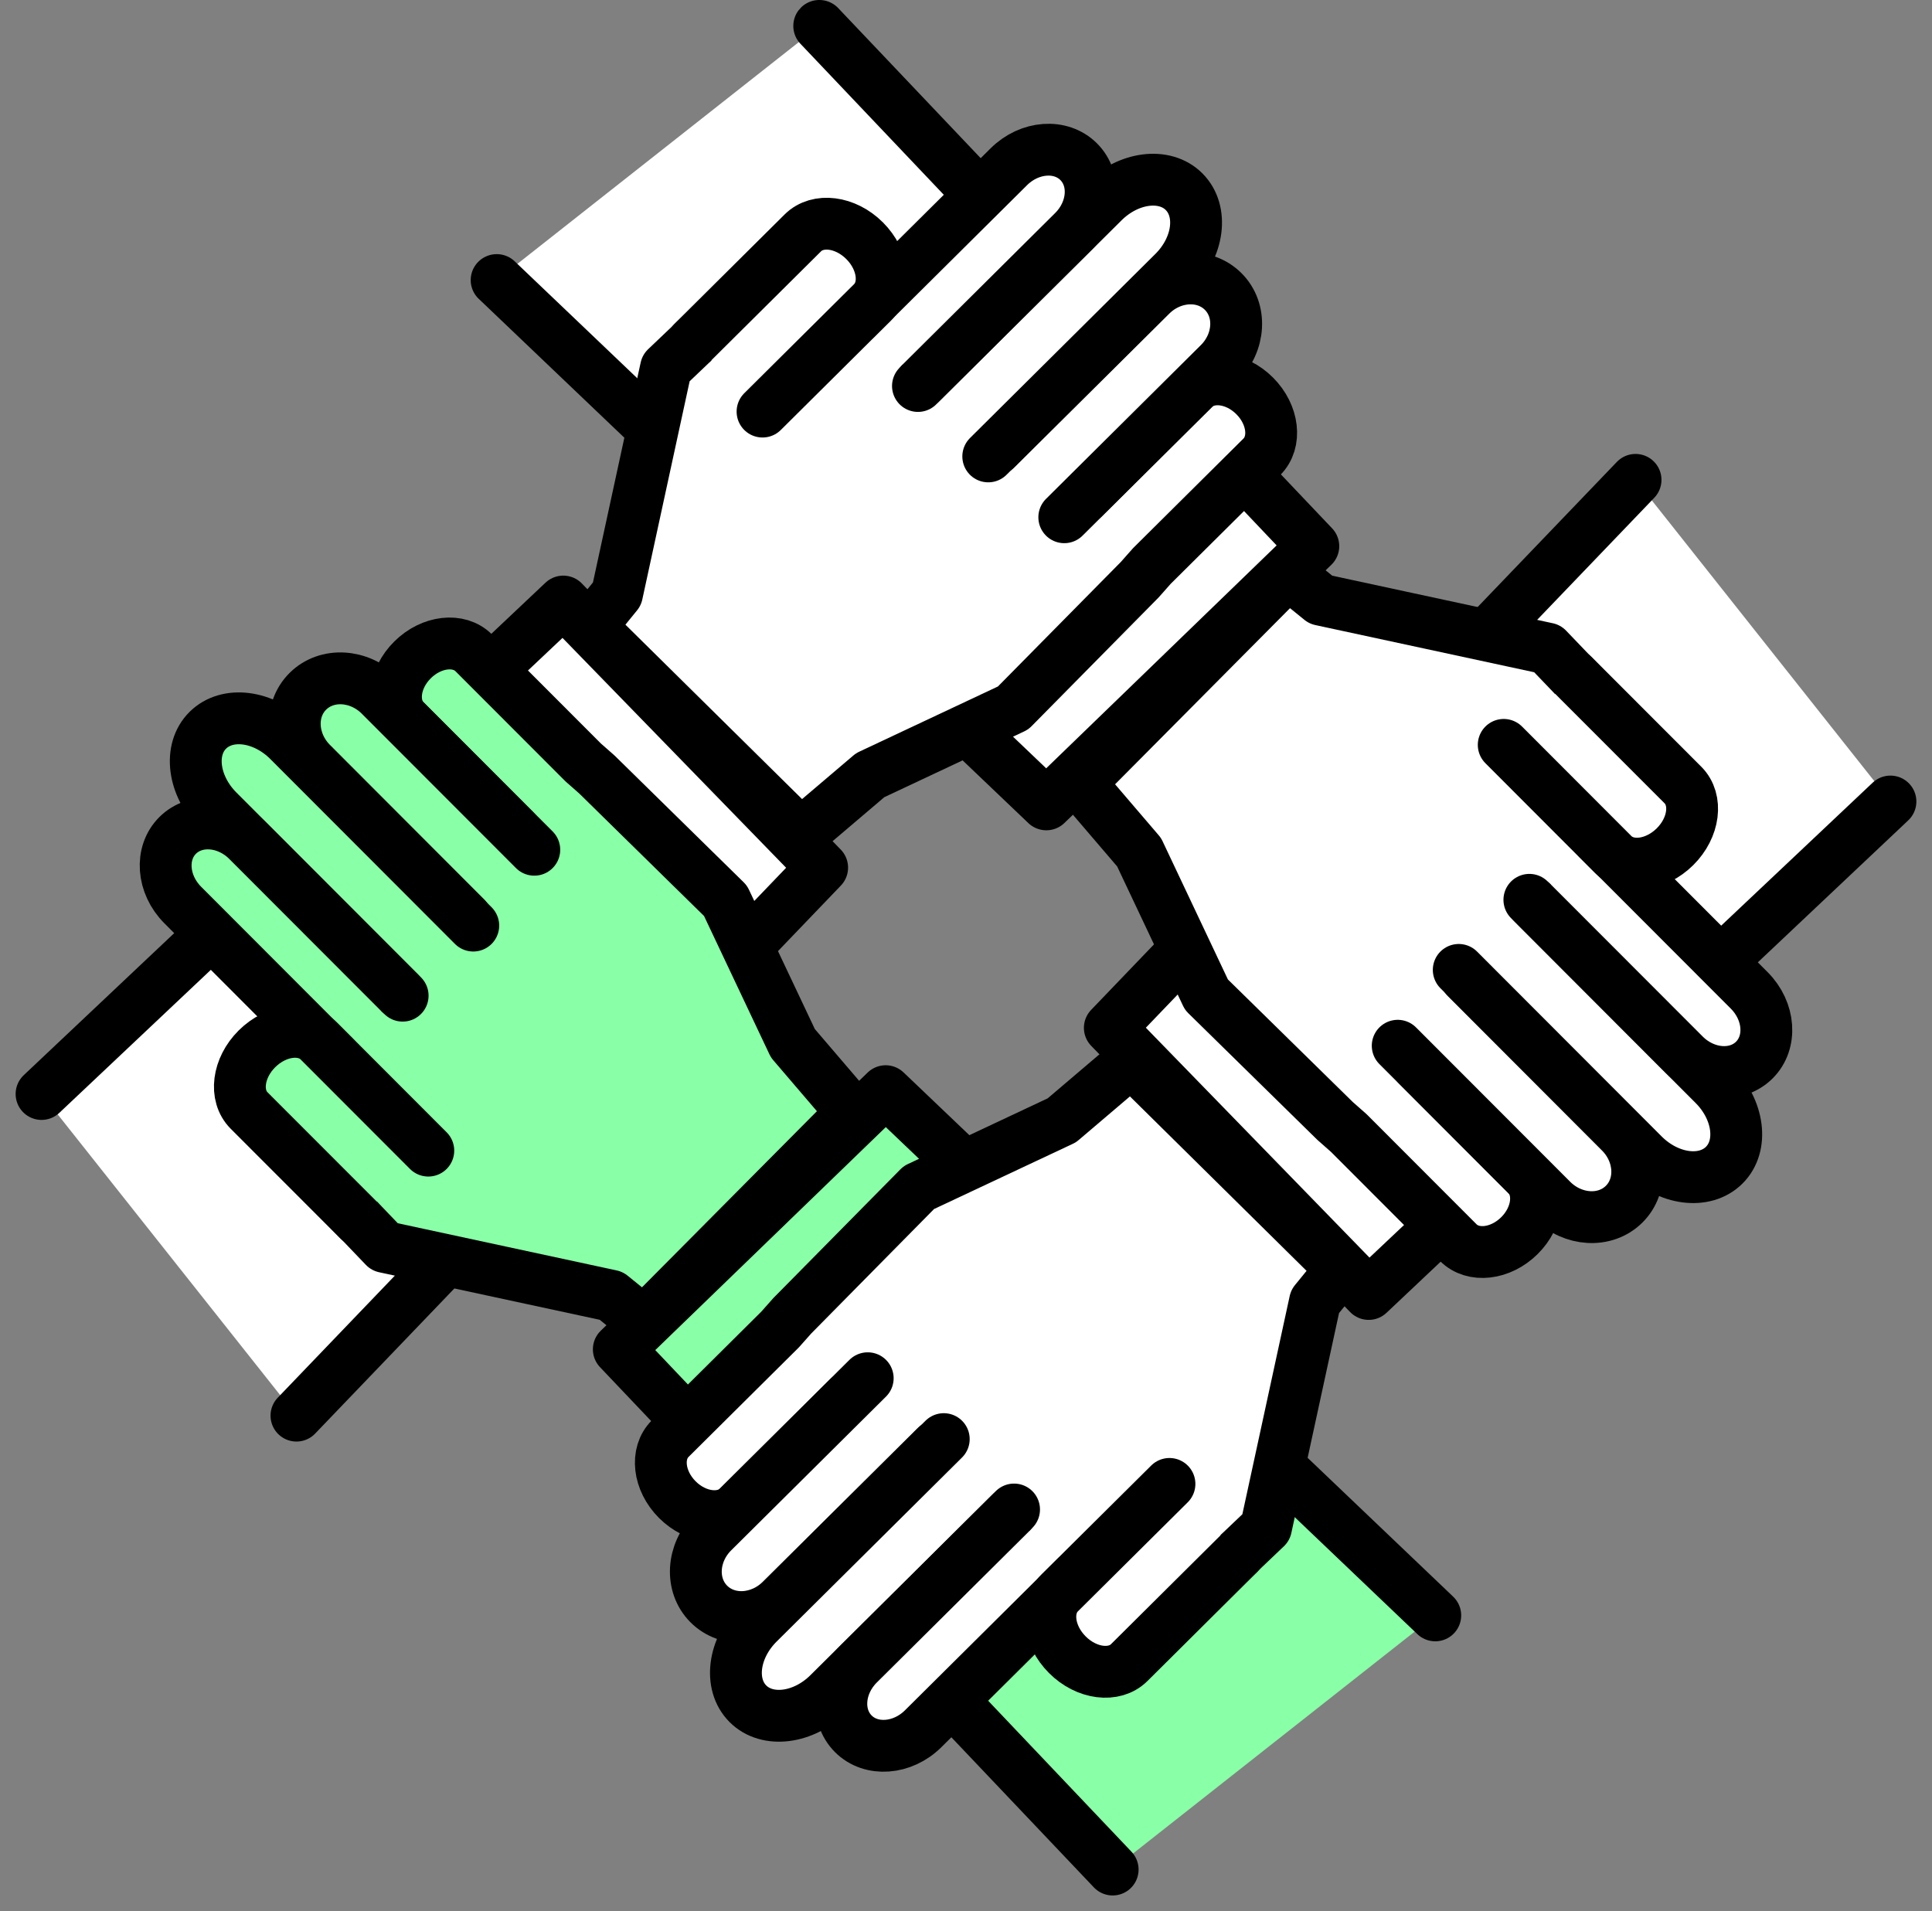
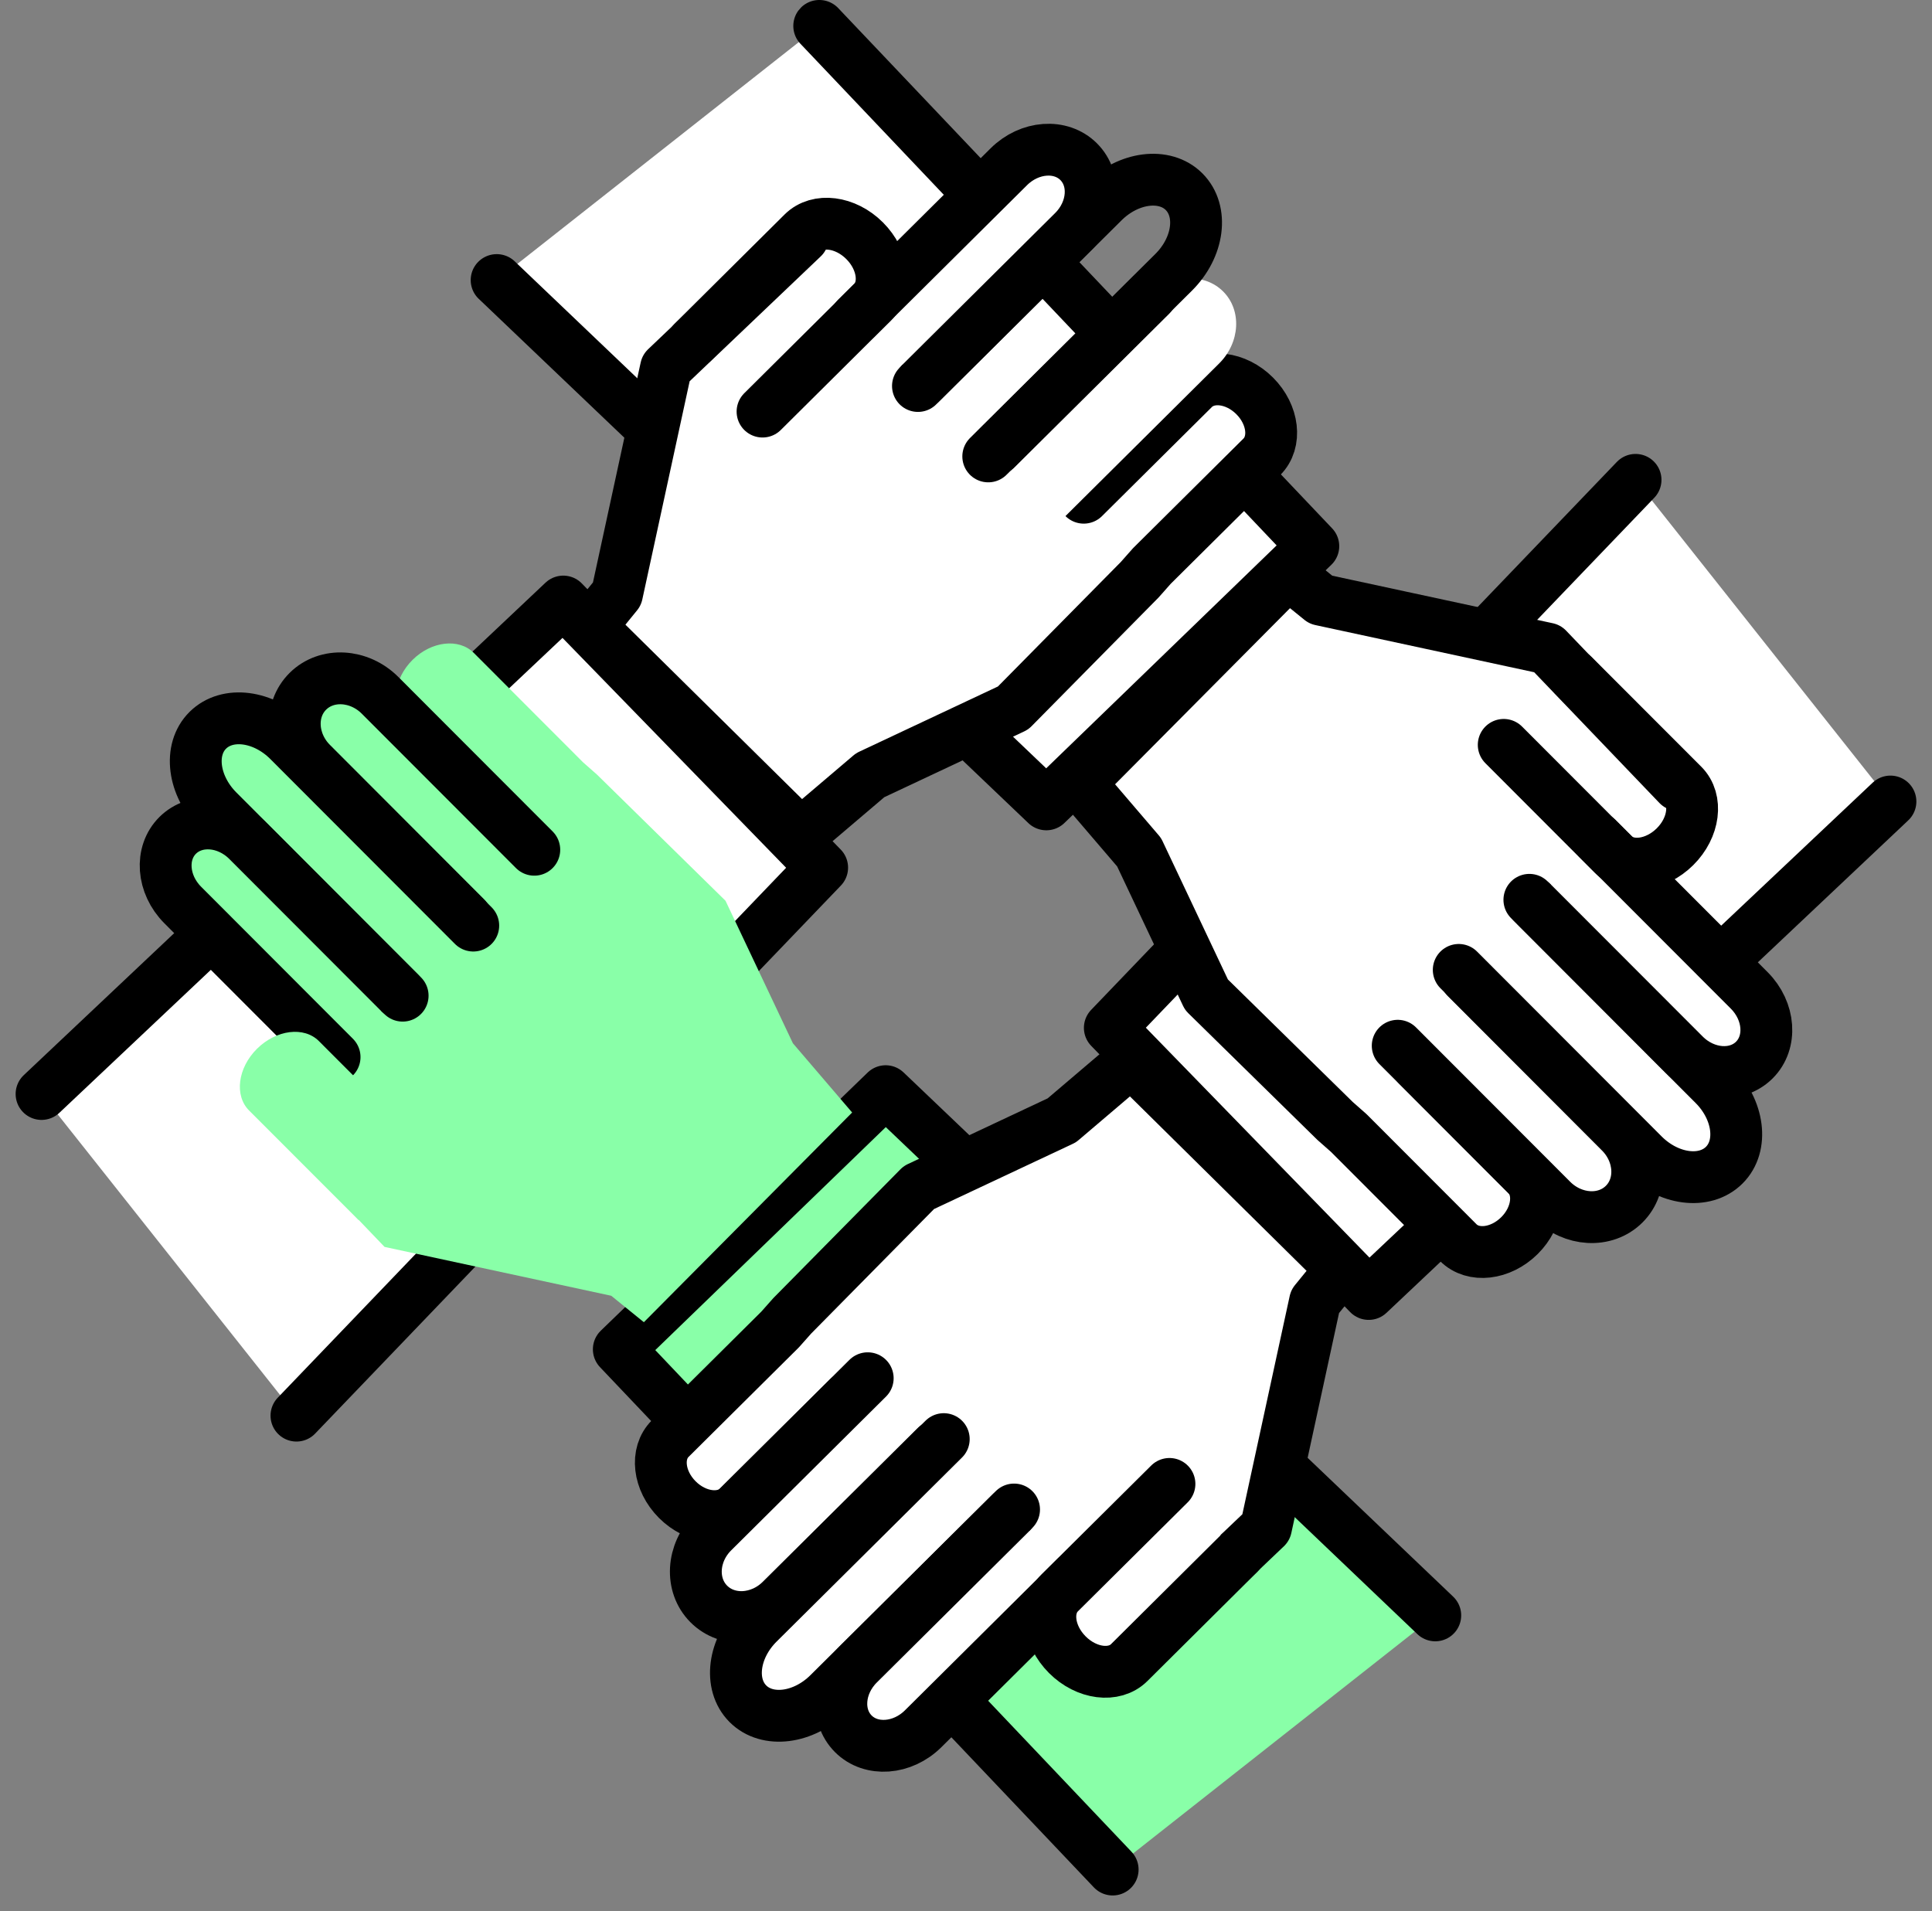
<svg xmlns="http://www.w3.org/2000/svg" width="93" height="92" viewBox="0 0 93 92">
  <rect x="0" y="0" width="93" height="92" fill="#808080" stroke="none" />
  <g fill="none" fill-rule="evenodd">
    <path fill="#FFF" d="m39.44 1.249 23.773 25.044L50.367 38.72 23.912 13.485" />
    <path fill="#000" fill-rule="nonzero" d="M38.579.342a1.255 1.255 0 0 1 1.77.048l23.774 25.044a1.246 1.246 0 0 1-.037 1.755L51.239 39.617a1.255 1.255 0 0 1-1.738.006L23.046 14.387a1.246 1.246 0 0 1-.04-1.766 1.255 1.255 0 0 1 1.772-.039L50.36 36.987l11.093-10.731L38.53 2.107a1.247 1.247 0 0 1-.1-1.596l.149-.17Z" />
    <path fill="#FFF" d="M2 52.666 14.27 68.15l25.307-26.381-12.462-12.81z" />
    <path stroke="#000" stroke-linecap="round" stroke-linejoin="round" stroke-width="2.495" d="m2 52.665 25.114-23.707 12.462 12.81L14.27 68.149" />
    <path fill="#FFF" d="m52.168 23.96 5.288-5.25c.717-.714 2.036-.56 2.942.35.905.905 1.058 2.222.338 2.936l-5.288 5.25-.586.662-6.094 6.174-6.88 3.235-3.342 2.842-10.123-9.996 1.276-1.568 2.36-10.88 6.586-6.274" />
    <path stroke="#000" stroke-linecap="round" stroke-linejoin="round" stroke-width="2.495" d="m52.168 23.96 5.288-5.25c.717-.714 2.036-.56 2.942.35.905.905 1.058 2.222.338 2.936l-5.288 5.25-.586.662-6.094 6.174-6.88 3.235-3.342 2.842-10.123-9.996 1.276-1.568 2.36-10.88 6.586-6.274" />
    <path fill="#FFF" d="m47.95 21.615 7.453-7.399c1.014-1.007 2.571-1.09 3.477-.183.906.906.817 2.46-.197 3.467l-7.452 7.401" />
-     <path stroke="#000" stroke-linecap="round" stroke-linejoin="round" stroke-width="2.495" d="m47.95 21.615 7.453-7.399c1.014-1.007 2.571-1.09 3.477-.183.906.906.817 2.46-.197 3.467l-7.452 7.401" />
-     <path fill="#FFF" d="m44.187 18.582 8.921-8.86c1.213-1.206 2.958-1.427 3.89-.493.936.939.709 2.677-.504 3.881l-8.923 8.862" />
+     <path stroke="#000" stroke-linecap="round" stroke-linejoin="round" stroke-width="2.495" d="m47.95 21.615 7.453-7.399l-7.452 7.401" />
    <path stroke="#000" stroke-linecap="round" stroke-linejoin="round" stroke-width="2.495" d="m44.187 18.582 8.921-8.86c1.213-1.206 2.958-1.427 3.89-.493.936.939.709 2.677-.504 3.881l-8.923 8.862" />
    <path fill="#FFF" d="m41.222 15.315 7.34-7.288c.998-.991 2.505-1.101 3.364-.24.857.859.744 2.361-.254 3.352l-7.34 7.291" />
    <path stroke="#000" stroke-linecap="round" stroke-linejoin="round" stroke-width="2.495" d="m41.222 15.315 7.34-7.288c.998-.991 2.505-1.101 3.364-.24.857.859.744 2.361-.254 3.352l-7.34 7.291" />
-     <path fill="#FFF" d="m33.36 16.461 5.287-5.251c.718-.714 2.052-.544 2.975.381.924.925 1.092 2.258.372 2.971l-5.288 5.252" />
    <path stroke="#000" stroke-linecap="round" stroke-linejoin="round" stroke-width="2.495" d="m33.36 16.461 5.287-5.251c.718-.714 2.052-.544 2.975.381.924.925 1.092 2.258.372 2.971l-5.288 5.252" />
    <path fill="#89FFA8" d="M53.56 90 29.787 64.956l12.846-12.427 26.456 25.236" />
    <path stroke="#000" stroke-linecap="round" stroke-linejoin="round" stroke-width="2.495" d="M53.56 90 29.787 64.956l12.846-12.427 26.456 25.236" />
    <path fill="#89FFA8" d="M24.775 39.973 19.51 34.7c-.716-.716-.562-2.031.349-2.934.91-.903 2.23-1.055 2.946-.337l5.266 5.273.663.584 6.19 6.077 3.243 6.86 2.852 3.333-10.026 10.095-1.57-1.273-10.912-2.352-6.29-6.569" />
-     <path stroke="#000" stroke-linecap="round" stroke-linejoin="round" stroke-width="2.495" d="M24.775 39.973 19.51 34.7c-.716-.716-.562-2.031.349-2.934.91-.903 2.23-1.055 2.946-.337l5.266 5.273.663.584 6.19 6.077 3.243 6.86 2.852 3.333-10.026 10.095-1.57-1.273-10.912-2.352-6.29-6.569" />
    <path fill="#89FFA8" d="m22.423 44.178-7.42-7.432c-1.009-1.01-1.093-2.564-.183-3.467.908-.903 2.467-.815 3.477.196l7.422 7.432" />
    <path stroke="#000" stroke-linecap="round" stroke-linejoin="round" stroke-width="2.495" d="m22.423 44.178-7.42-7.432c-1.009-1.01-1.093-2.564-.183-3.467.908-.903 2.467-.815 3.477.196l7.422 7.432" />
    <path fill="#89FFA8" d="m19.382 47.932-8.884-8.897c-1.21-1.21-1.432-2.95-.495-3.879.941-.934 2.684-.707 3.892.502l8.886 8.9" />
    <path stroke="#000" stroke-linecap="round" stroke-linejoin="round" stroke-width="2.495" d="m19.382 47.932-8.884-8.897c-1.21-1.21-1.432-2.95-.495-3.879.941-.934 2.684-.707 3.892.502l8.886 8.9" />
    <path fill="#89FFA8" d="m16.106 50.888-7.309-7.32c-.994-.995-1.104-2.497-.243-3.354.864-.855 2.37-.742 3.364.253l7.31 7.32" />
    <path stroke="#000" stroke-linecap="round" stroke-linejoin="round" stroke-width="2.495" d="m16.106 50.888-7.309-7.32c-.994-.995-1.104-2.497-.243-3.354.864-.855 2.37-.742 3.364.253l7.31 7.32" />
    <path fill="#89FFA8" d="m17.255 58.728-5.266-5.27c-.716-.719-.546-2.049.382-2.97.928-.92 2.264-1.088 2.98-.37l5.266 5.273" />
-     <path stroke="#000" stroke-linecap="round" stroke-linejoin="round" stroke-width="2.495" d="m17.255 58.728-5.266-5.27c-.716-.719-.546-2.049.382-2.97.928-.92 2.264-1.088 2.98-.37l5.266 5.273" />
    <path fill="#FFF" d="M91 38.585 65.885 62.292 53.423 49.48 78.73 23.1" />
    <path stroke="#000" stroke-linecap="round" stroke-linejoin="round" stroke-width="2.495" d="M91 38.585 65.885 62.292 53.423 49.48 78.73 23.1" />
    <path fill="#FFF" d="m40.832 67.288-5.288 5.251c-.717.714-2.036.56-2.942-.348-.905-.907-1.058-2.224-.338-2.938l5.288-5.251.586-.66 6.094-6.175 6.88-3.233 3.342-2.844 10.123 9.998-1.276 1.566-2.36 10.881-6.584 6.273" />
    <path stroke="#000" stroke-linecap="round" stroke-linejoin="round" stroke-width="2.495" d="m40.832 67.288-5.288 5.251c-.717.714-2.036.56-2.942-.348-.905-.907-1.058-2.224-.338-2.938l5.288-5.251.586-.66 6.094-6.175 6.88-3.233 3.342-2.844 10.123 9.998-1.276 1.566-2.36 10.881-6.584 6.273" />
    <path fill="#FFF" d="m45.05 69.634-7.453 7.399c-1.014 1.006-2.571 1.09-3.477.183-.905-.906-.817-2.46.197-3.467l7.452-7.401" />
    <path stroke="#000" stroke-linecap="round" stroke-linejoin="round" stroke-width="2.495" d="m45.05 69.634-7.453 7.399c-1.014 1.006-2.571 1.09-3.477.183-.905-.906-.817-2.46.197-3.467l7.452-7.401" />
    <path fill="#FFF" d="m48.814 72.667-8.922 8.859c-1.213 1.207-2.958 1.427-3.89.493-.936-.938-.709-2.676.504-3.88l8.924-8.86" />
    <path stroke="#000" stroke-linecap="round" stroke-linejoin="round" stroke-width="2.495" d="m48.814 72.667-8.922 8.859c-1.213 1.207-2.958 1.427-3.89.493-.936-.938-.709-2.676.504-3.88l8.924-8.86" />
    <path fill="#FFF" d="m51.778 75.933-7.34 7.289c-.998.991-2.507 1.101-3.364.242-.857-.861-.744-2.363.254-3.354l7.34-7.289" />
    <path stroke="#000" stroke-linecap="round" stroke-linejoin="round" stroke-width="2.495" d="m51.778 75.933-7.34 7.289c-.998.991-2.507 1.101-3.364.242-.857-.861-.744-2.363.254-3.354l7.34-7.289" />
    <path fill="#FFF" d="m59.64 74.788-5.285 5.251c-.72.714-2.054.544-2.977-.381-.924-.925-1.092-2.258-.372-2.971l5.288-5.251" />
    <path stroke="#000" stroke-linecap="round" stroke-linejoin="round" stroke-width="2.495" d="m59.64 74.788-5.285 5.251c-.72.714-2.054.544-2.977-.381-.924-.925-1.092-2.258-.372-2.971l5.288-5.251" />
    <path fill="#FFF" d="m68.225 51.276 5.266 5.273c.715.716.56 2.031-.35 2.934s-2.23 1.055-2.946.337l-5.266-5.273-.662-.584-6.192-6.077-3.242-6.86-2.852-3.333 10.026-10.095 1.57 1.273 10.91 2.352 6.293 6.569" />
    <path stroke="#000" stroke-linecap="round" stroke-linejoin="round" stroke-width="2.495" d="m68.225 51.276 5.266 5.273c.715.716.56 2.031-.35 2.934s-2.23 1.055-2.946.337l-5.266-5.273-.662-.584-6.192-6.077-3.242-6.86-2.852-3.333 10.026-10.095 1.57 1.273 10.91 2.352 6.293 6.569" />
    <path fill="#FFF" d="m70.577 47.071 7.42 7.432c1.009 1.01 1.093 2.564.183 3.467-.908.903-2.467.815-3.477-.196l-7.422-7.432" />
    <path stroke="#000" stroke-linecap="round" stroke-linejoin="round" stroke-width="2.495" d="m70.577 47.071 7.42 7.432c1.009 1.01 1.093 2.564.183 3.467-.908.903-2.467.815-3.477-.196l-7.422-7.432" />
    <path fill="#FFF" d="m73.619 43.317 8.883 8.897c1.21 1.21 1.432 2.95.495 3.879-.94.934-2.683.707-3.892-.502l-8.886-8.9" />
    <path stroke="#000" stroke-linecap="round" stroke-linejoin="round" stroke-width="2.495" d="m73.619 43.317 8.883 8.897c1.21 1.21 1.432 2.95.495 3.879-.94.934-2.683.707-3.892-.502l-8.886-8.9" />
    <path fill="#FFF" d="m76.894 40.36 7.31 7.32c.993.996 1.103 2.5.24 3.355-.862.854-2.368.742-3.362-.253l-7.311-7.32" />
    <path stroke="#000" stroke-linecap="round" stroke-linejoin="round" stroke-width="2.495" d="m76.894 40.36 7.31 7.32c.993.996 1.103 2.5.24 3.355-.862.854-2.368.742-3.362-.253l-7.311-7.32" />
-     <path fill="#FFF" d="m75.745 32.52 5.266 5.271c.716.718.546 2.049-.382 2.97-.928.92-2.264 1.088-2.98.37l-5.265-5.273" />
    <path stroke="#000" stroke-linecap="round" stroke-linejoin="round" stroke-width="2.495" d="m75.745 32.52 5.266 5.271c.716.718.546 2.049-.382 2.97-.928.92-2.264 1.088-2.98.37l-5.265-5.273" />
  </g>
</svg>